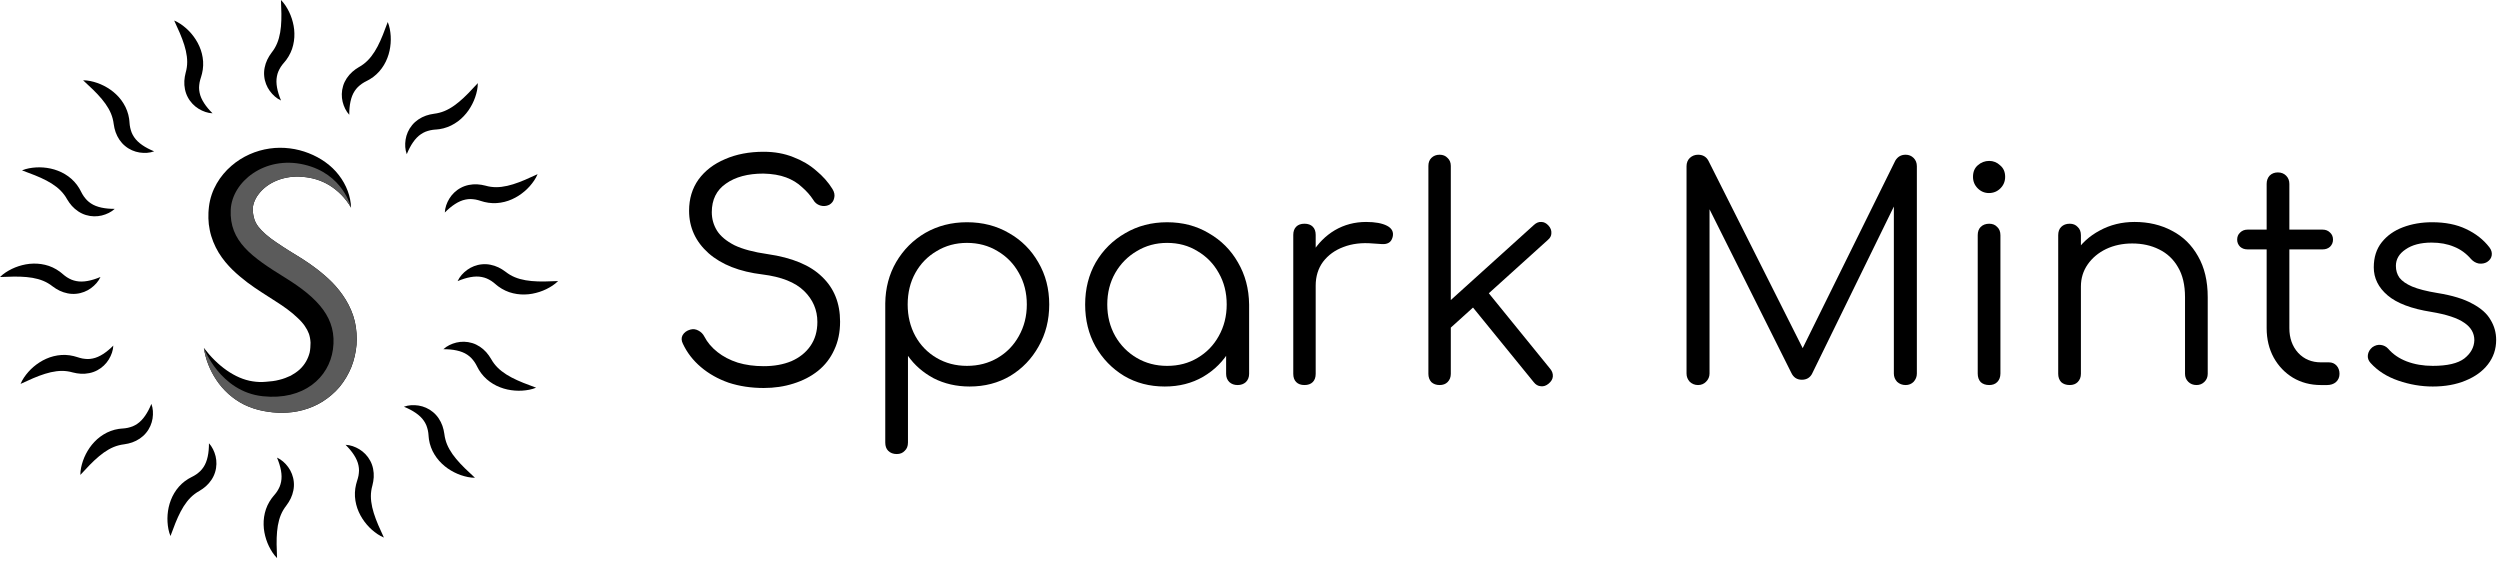
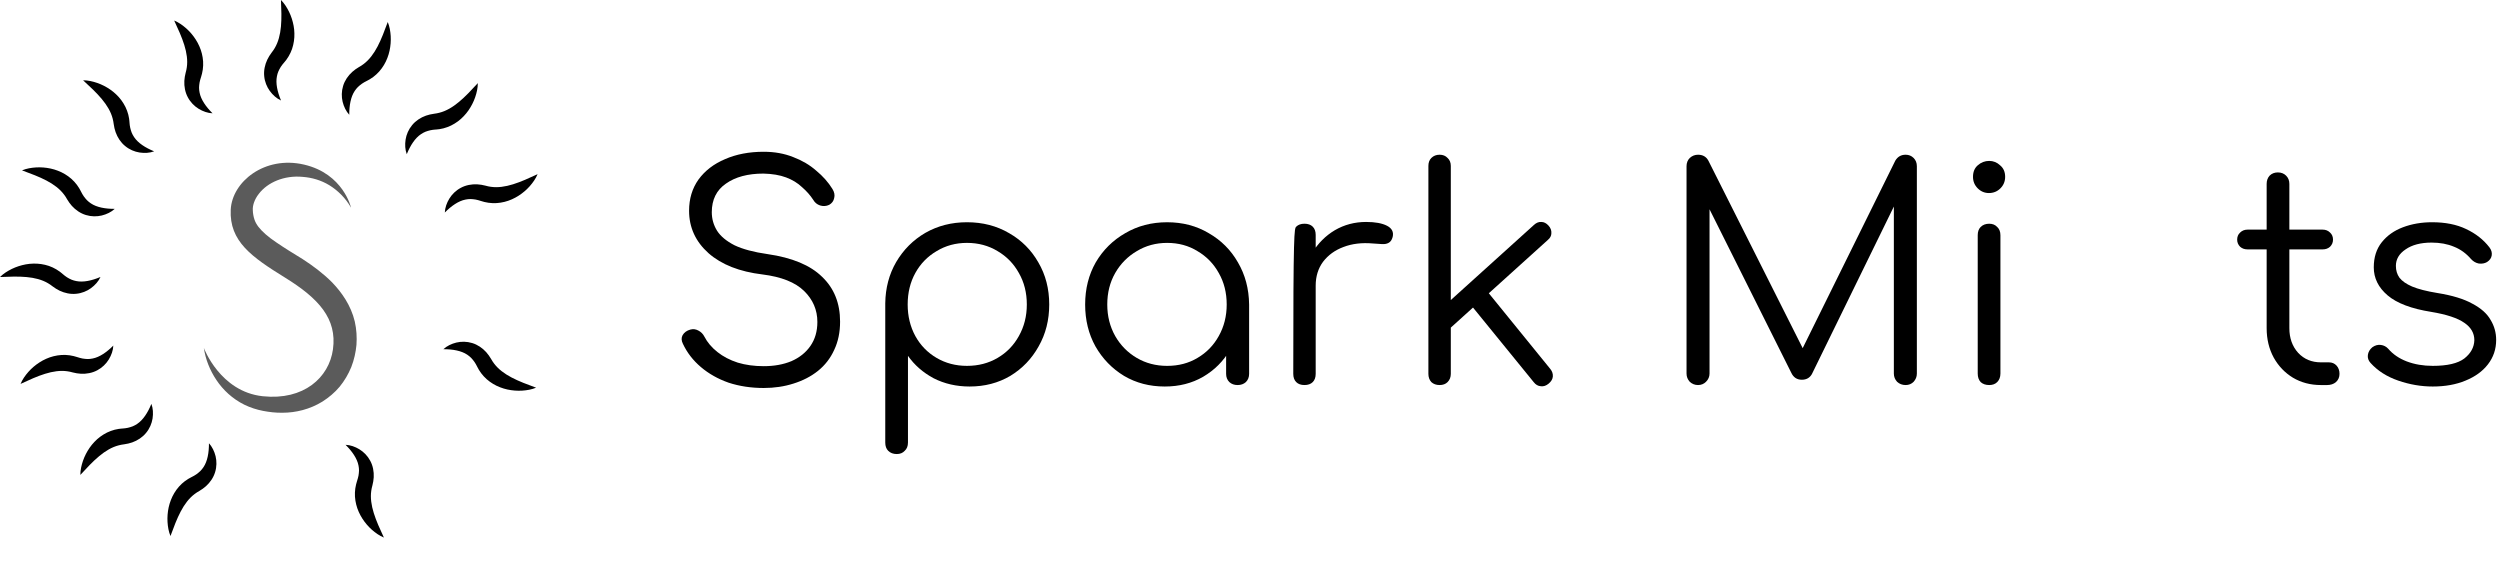
<svg xmlns="http://www.w3.org/2000/svg" fill="none" viewBox="0 0 269 61" height="61" width="269">
  <path fill="black" d="M261.764 41.589C260.516 41.589 259.279 41.377 258.052 40.954C256.825 40.531 255.83 39.896 255.069 39.05C254.836 38.796 254.741 38.51 254.783 38.193C254.826 37.876 254.984 37.601 255.259 37.368C255.555 37.156 255.862 37.072 256.179 37.114C256.497 37.156 256.761 37.294 256.973 37.527C257.48 38.119 258.147 38.574 258.972 38.891C259.818 39.209 260.749 39.367 261.764 39.367C263.33 39.367 264.462 39.103 265.16 38.574C265.858 38.024 266.217 37.368 266.239 36.606C266.239 35.845 265.879 35.221 265.16 34.734C264.44 34.226 263.256 33.835 261.606 33.56C259.469 33.221 257.904 32.629 256.909 31.783C255.915 30.937 255.418 29.932 255.418 28.768C255.418 27.689 255.703 26.79 256.275 26.071C256.846 25.352 257.607 24.812 258.559 24.453C259.511 24.093 260.559 23.913 261.701 23.913C263.118 23.913 264.335 24.156 265.35 24.643C266.387 25.13 267.222 25.785 267.857 26.61C268.069 26.885 268.153 27.171 268.111 27.467C268.069 27.763 267.899 28.007 267.603 28.197C267.349 28.345 267.053 28.398 266.715 28.356C266.397 28.292 266.122 28.134 265.89 27.88C265.361 27.266 264.747 26.822 264.049 26.547C263.351 26.251 262.547 26.103 261.637 26.103C260.474 26.103 259.543 26.346 258.845 26.832C258.147 27.298 257.798 27.89 257.798 28.61C257.798 29.096 257.925 29.519 258.179 29.879C258.454 30.239 258.908 30.556 259.543 30.831C260.199 31.106 261.109 31.339 262.272 31.529C263.859 31.783 265.107 32.164 266.017 32.671C266.947 33.158 267.603 33.74 267.984 34.417C268.386 35.073 268.587 35.792 268.587 36.575C268.587 37.569 268.291 38.447 267.698 39.209C267.127 39.949 266.323 40.531 265.287 40.954C264.271 41.377 263.097 41.589 261.764 41.589Z" />
  <path fill="black" d="M249.731 41.431C248.61 41.431 247.605 41.167 246.716 40.638C245.849 40.109 245.161 39.39 244.654 38.48C244.146 37.549 243.892 36.492 243.892 35.307V19.789C243.892 19.43 243.998 19.134 244.209 18.901C244.442 18.668 244.738 18.552 245.098 18.552C245.457 18.552 245.754 18.668 245.986 18.901C246.219 19.134 246.335 19.43 246.335 19.789V35.307C246.335 36.386 246.653 37.274 247.287 37.972C247.922 38.649 248.737 38.988 249.731 38.988H250.588C250.926 38.988 251.201 39.104 251.413 39.337C251.624 39.57 251.73 39.866 251.73 40.225C251.73 40.585 251.603 40.881 251.349 41.114C251.095 41.326 250.778 41.431 250.397 41.431H249.731ZM241.829 26.834C241.512 26.834 241.248 26.739 241.036 26.549C240.825 26.337 240.719 26.083 240.719 25.787C240.719 25.47 240.825 25.216 241.036 25.025C241.248 24.814 241.512 24.708 241.829 24.708H249.921C250.239 24.708 250.503 24.814 250.714 25.025C250.926 25.216 251.032 25.47 251.032 25.787C251.032 26.083 250.926 26.337 250.714 26.549C250.503 26.739 250.239 26.834 249.921 26.834H241.829Z" />
-   <path fill="black" d="M236.345 41.43C235.986 41.43 235.69 41.314 235.457 41.081C235.224 40.849 235.108 40.563 235.108 40.224V31.974C235.108 30.662 234.854 29.583 234.346 28.737C233.86 27.891 233.183 27.256 232.315 26.833C231.469 26.41 230.507 26.198 229.428 26.198C228.391 26.198 227.45 26.399 226.604 26.801C225.779 27.203 225.123 27.753 224.636 28.451C224.15 29.149 223.906 29.943 223.906 30.831H222.161C222.203 29.499 222.563 28.314 223.24 27.277C223.917 26.22 224.816 25.394 225.937 24.802C227.058 24.189 228.307 23.882 229.682 23.882C231.184 23.882 232.527 24.199 233.712 24.834C234.896 25.447 235.827 26.357 236.504 27.563C237.202 28.769 237.551 30.239 237.551 31.974V40.224C237.551 40.563 237.435 40.849 237.202 41.081C236.97 41.314 236.684 41.43 236.345 41.43ZM222.7 41.43C222.32 41.43 222.013 41.325 221.78 41.113C221.569 40.88 221.463 40.584 221.463 40.224V25.31C221.463 24.929 221.569 24.633 221.78 24.421C222.013 24.189 222.32 24.072 222.7 24.072C223.06 24.072 223.346 24.189 223.557 24.421C223.79 24.633 223.906 24.929 223.906 25.31V40.224C223.906 40.584 223.79 40.88 223.557 41.113C223.346 41.325 223.06 41.43 222.7 41.43Z" />
  <path fill="black" d="M214.04 41.431C213.659 41.431 213.353 41.325 213.12 41.113C212.908 40.881 212.803 40.574 212.803 40.193V25.31C212.803 24.929 212.908 24.633 213.12 24.422C213.353 24.189 213.659 24.073 214.04 24.073C214.4 24.073 214.685 24.189 214.897 24.422C215.13 24.633 215.246 24.929 215.246 25.31V40.193C215.246 40.574 215.13 40.881 214.897 41.113C214.685 41.325 214.4 41.431 214.04 41.431ZM214.008 20.772C213.543 20.772 213.141 20.603 212.803 20.265C212.464 19.926 212.295 19.514 212.295 19.027C212.295 18.498 212.464 18.086 212.803 17.79C213.162 17.472 213.575 17.314 214.04 17.314C214.484 17.314 214.876 17.472 215.214 17.79C215.574 18.086 215.754 18.498 215.754 19.027C215.754 19.514 215.585 19.926 215.246 20.265C214.908 20.603 214.495 20.772 214.008 20.772Z" />
  <path fill="black" d="M182.708 41.431C182.37 41.431 182.074 41.315 181.82 41.082C181.587 40.828 181.471 40.532 181.471 40.194V17.885C181.471 17.525 181.587 17.229 181.82 16.997C182.074 16.764 182.37 16.648 182.708 16.648C183.216 16.648 183.586 16.859 183.819 17.282L194.513 38.543H193.434L203.937 17.282C204.191 16.859 204.561 16.648 205.048 16.648C205.386 16.648 205.672 16.764 205.905 16.997C206.137 17.229 206.254 17.525 206.254 17.885V40.194C206.254 40.532 206.137 40.828 205.905 41.082C205.672 41.315 205.386 41.431 205.048 41.431C204.688 41.431 204.382 41.315 204.128 41.082C203.895 40.828 203.779 40.532 203.779 40.194V21.09L204.318 21.122L194.957 40.257C194.724 40.659 194.365 40.86 193.878 40.86C193.349 40.86 192.968 40.606 192.736 40.098L183.311 21.249L183.946 21.09V40.194C183.946 40.532 183.819 40.828 183.565 41.082C183.332 41.315 183.047 41.431 182.708 41.431Z" />
  <path fill="black" d="M155.694 35.624L154.203 34.005L165.056 24.2C165.309 23.967 165.574 23.861 165.849 23.883C166.124 23.883 166.378 24.01 166.61 24.263C166.843 24.517 166.949 24.792 166.928 25.088C166.928 25.363 166.801 25.607 166.547 25.818L155.694 35.624ZM154.901 41.431C154.542 41.431 154.245 41.325 154.013 41.114C153.801 40.881 153.695 40.585 153.695 40.225V17.853C153.695 17.494 153.801 17.208 154.013 16.997C154.245 16.764 154.542 16.648 154.901 16.648C155.261 16.648 155.546 16.764 155.758 16.997C155.991 17.208 156.107 17.494 156.107 17.853V40.225C156.107 40.585 155.991 40.881 155.758 41.114C155.546 41.325 155.261 41.431 154.901 41.431ZM166.642 41.272C166.367 41.505 166.082 41.6 165.785 41.558C165.489 41.537 165.235 41.389 165.024 41.114L157.947 32.419L159.661 30.896L166.801 39.686C167.012 39.94 167.108 40.215 167.086 40.511C167.065 40.786 166.917 41.04 166.642 41.272Z" />
-   <path fill="black" d="M140.172 30.736C140.235 29.425 140.574 28.25 141.187 27.214C141.822 26.177 142.636 25.363 143.631 24.77C144.646 24.178 145.767 23.882 146.994 23.882C147.967 23.882 148.718 24.019 149.247 24.294C149.776 24.569 149.977 24.971 149.85 25.5C149.765 25.818 149.617 26.029 149.406 26.135C149.215 26.241 148.972 26.283 148.676 26.262C148.401 26.241 148.084 26.22 147.724 26.198C146.539 26.093 145.482 26.22 144.551 26.579C143.641 26.918 142.911 27.447 142.361 28.166C141.832 28.885 141.568 29.742 141.568 30.736H140.172ZM140.362 41.43C139.981 41.43 139.685 41.325 139.474 41.113C139.262 40.901 139.156 40.605 139.156 40.224V25.278C139.156 24.897 139.262 24.601 139.474 24.39C139.685 24.178 139.981 24.072 140.362 24.072C140.743 24.072 141.039 24.178 141.251 24.39C141.462 24.601 141.568 24.897 141.568 25.278V40.224C141.568 40.605 141.462 40.901 141.251 41.113C141.039 41.325 140.743 41.43 140.362 41.43Z" />
+   <path fill="black" d="M140.172 30.736C140.235 29.425 140.574 28.25 141.187 27.214C141.822 26.177 142.636 25.363 143.631 24.77C144.646 24.178 145.767 23.882 146.994 23.882C147.967 23.882 148.718 24.019 149.247 24.294C149.776 24.569 149.977 24.971 149.85 25.5C149.765 25.818 149.617 26.029 149.406 26.135C149.215 26.241 148.972 26.283 148.676 26.262C148.401 26.241 148.084 26.22 147.724 26.198C146.539 26.093 145.482 26.22 144.551 26.579C143.641 26.918 142.911 27.447 142.361 28.166C141.832 28.885 141.568 29.742 141.568 30.736H140.172ZM140.362 41.43C139.981 41.43 139.685 41.325 139.474 41.113C139.262 40.901 139.156 40.605 139.156 40.224C139.156 24.897 139.262 24.601 139.474 24.39C139.685 24.178 139.981 24.072 140.362 24.072C140.743 24.072 141.039 24.178 141.251 24.39C141.462 24.601 141.568 24.897 141.568 25.278V40.224C141.568 40.605 141.462 40.901 141.251 41.113C141.039 41.325 140.743 41.43 140.362 41.43Z" />
  <path fill="black" d="M125.329 41.589C123.701 41.589 122.241 41.209 120.95 40.447C119.66 39.664 118.634 38.606 117.872 37.274C117.132 35.941 116.762 34.439 116.762 32.768C116.762 31.075 117.143 29.563 117.904 28.23C118.687 26.897 119.745 25.85 121.077 25.088C122.41 24.305 123.912 23.914 125.583 23.914C127.255 23.914 128.746 24.305 130.058 25.088C131.39 25.85 132.438 26.897 133.199 28.23C133.982 29.563 134.384 31.075 134.405 32.768L133.421 33.529C133.421 35.052 133.062 36.428 132.342 37.654C131.644 38.86 130.682 39.823 129.455 40.542C128.249 41.24 126.874 41.589 125.329 41.589ZM125.583 39.368C126.81 39.368 127.9 39.083 128.852 38.511C129.825 37.94 130.587 37.157 131.137 36.163C131.708 35.148 131.993 34.016 131.993 32.768C131.993 31.498 131.708 30.366 131.137 29.372C130.587 28.378 129.825 27.595 128.852 27.024C127.9 26.432 126.81 26.135 125.583 26.135C124.378 26.135 123.288 26.432 122.315 27.024C121.342 27.595 120.57 28.378 119.998 29.372C119.427 30.366 119.142 31.498 119.142 32.768C119.142 34.016 119.427 35.148 119.998 36.163C120.57 37.157 121.342 37.94 122.315 38.511C123.288 39.083 124.378 39.368 125.583 39.368ZM133.167 41.431C132.808 41.431 132.512 41.325 132.279 41.113C132.046 40.881 131.93 40.584 131.93 40.225V34.798L132.533 32.292L134.405 32.768V40.225C134.405 40.584 134.289 40.881 134.056 41.113C133.823 41.325 133.527 41.431 133.167 41.431Z" />
  <path fill="black" d="M96.492 48.855C96.111 48.855 95.804 48.739 95.571 48.506C95.36 48.295 95.254 47.999 95.254 47.618V32.64C95.275 30.99 95.666 29.509 96.428 28.197C97.211 26.864 98.258 25.817 99.57 25.055C100.902 24.294 102.394 23.913 104.044 23.913C105.736 23.913 107.249 24.305 108.582 25.087C109.914 25.849 110.962 26.896 111.723 28.229C112.506 29.562 112.897 31.074 112.897 32.767C112.897 34.438 112.516 35.94 111.755 37.273C111.014 38.605 109.999 39.663 108.708 40.446C107.418 41.208 105.958 41.589 104.329 41.589C102.912 41.589 101.622 41.292 100.458 40.7C99.316 40.086 98.395 39.282 97.697 38.288V47.618C97.697 47.999 97.581 48.295 97.348 48.506C97.137 48.739 96.851 48.855 96.492 48.855ZM104.044 39.367C105.271 39.367 106.371 39.081 107.344 38.51C108.317 37.939 109.079 37.156 109.629 36.162C110.2 35.147 110.486 34.015 110.486 32.767C110.486 31.497 110.2 30.366 109.629 29.371C109.079 28.377 108.317 27.594 107.344 27.023C106.371 26.431 105.271 26.134 104.044 26.134C102.838 26.134 101.748 26.431 100.775 27.023C99.802 27.594 99.041 28.377 98.491 29.371C97.941 30.366 97.666 31.497 97.666 32.767C97.666 34.015 97.941 35.147 98.491 36.162C99.041 37.156 99.802 37.939 100.775 38.51C101.748 39.081 102.838 39.367 104.044 39.367Z" />
  <path fill="black" d="M82.174 41.748C80.82 41.748 79.561 41.558 78.398 41.177C77.255 40.775 76.261 40.215 75.415 39.495C74.569 38.776 73.923 37.94 73.479 36.988C73.31 36.65 73.299 36.343 73.447 36.068C73.617 35.772 73.892 35.571 74.272 35.465C74.569 35.381 74.854 35.412 75.129 35.56C75.425 35.709 75.647 35.931 75.796 36.227C76.113 36.84 76.578 37.39 77.192 37.877C77.805 38.364 78.535 38.744 79.381 39.019C80.228 39.273 81.158 39.4 82.174 39.4C83.295 39.4 84.289 39.22 85.157 38.861C86.024 38.48 86.701 37.94 87.188 37.242C87.695 36.523 87.949 35.656 87.949 34.64C87.949 33.35 87.473 32.239 86.521 31.308C85.569 30.377 84.078 29.785 82.047 29.531C79.572 29.235 77.636 28.473 76.24 27.246C74.844 25.998 74.145 24.475 74.145 22.677C74.145 21.386 74.484 20.265 75.161 19.313C75.859 18.361 76.811 17.631 78.017 17.123C79.223 16.595 80.608 16.33 82.174 16.33C83.337 16.33 84.395 16.52 85.347 16.901C86.299 17.261 87.124 17.747 87.822 18.361C88.541 18.953 89.123 19.609 89.567 20.328C89.779 20.667 89.843 20.995 89.758 21.312C89.695 21.63 89.515 21.873 89.219 22.042C88.901 22.19 88.573 22.211 88.235 22.105C87.917 22 87.674 21.799 87.505 21.503C87.188 21.016 86.786 20.561 86.299 20.138C85.834 19.694 85.263 19.345 84.585 19.091C83.909 18.837 83.094 18.7 82.142 18.678C80.471 18.678 79.127 19.038 78.112 19.757C77.097 20.455 76.589 21.481 76.589 22.835C76.589 23.555 76.779 24.221 77.16 24.835C77.541 25.427 78.165 25.945 79.032 26.39C79.921 26.813 81.106 27.13 82.586 27.341C85.231 27.722 87.188 28.537 88.457 29.785C89.747 31.012 90.393 32.62 90.393 34.608C90.393 35.751 90.181 36.766 89.758 37.655C89.356 38.543 88.774 39.294 88.013 39.908C87.272 40.5 86.394 40.955 85.379 41.272C84.385 41.59 83.316 41.748 82.174 41.748Z" />
  <path fill="black" d="M30.232 10.81C29.758 10.591 29.355 10.229 29.032 9.788C28.712 9.347 28.484 8.796 28.429 8.193C28.366 7.59 28.503 6.963 28.758 6.423C28.887 6.155 29.046 5.902 29.218 5.672L29.407 5.415C29.457 5.335 29.514 5.258 29.561 5.174C29.947 4.524 30.15 3.732 30.23 2.853C30.312 1.97 30.276 1.028 30.232 0C30.602 0.37 30.876 0.811 31.106 1.277C31.334 1.746 31.495 2.247 31.594 2.776C31.641 3.042 31.674 3.31 31.676 3.587C31.687 3.864 31.665 4.143 31.627 4.423C31.591 4.705 31.515 4.984 31.427 5.261C31.331 5.535 31.208 5.806 31.057 6.059C30.983 6.187 30.895 6.308 30.813 6.429L30.676 6.601L30.608 6.686L30.558 6.744C30.424 6.889 30.317 7.045 30.21 7.199C30.109 7.355 30.027 7.516 29.953 7.684C29.884 7.851 29.829 8.026 29.797 8.212C29.646 8.955 29.84 9.865 30.238 10.81H30.232Z" />
  <path fill="black" d="M22.874 12.192C22.351 12.17 21.841 11.989 21.375 11.707C20.91 11.422 20.49 11 20.208 10.465C19.921 9.934 19.805 9.301 19.835 8.703C19.852 8.405 19.904 8.111 19.975 7.835L20.052 7.525C20.068 7.432 20.09 7.339 20.101 7.245C20.211 6.497 20.093 5.689 19.83 4.845C19.567 3.998 19.175 3.141 18.742 2.209C19.224 2.409 19.649 2.713 20.038 3.053C20.427 3.398 20.77 3.801 21.06 4.253C21.203 4.481 21.337 4.716 21.447 4.971C21.562 5.22 21.649 5.489 21.721 5.763C21.795 6.037 21.83 6.325 21.855 6.615C21.871 6.906 21.86 7.202 21.819 7.495C21.8 7.64 21.767 7.785 21.734 7.931L21.674 8.144L21.644 8.251L21.622 8.325C21.554 8.511 21.515 8.698 21.474 8.879C21.441 9.062 21.427 9.243 21.419 9.424C21.419 9.605 21.439 9.788 21.477 9.972C21.622 10.715 22.151 11.482 22.88 12.203L22.874 12.192Z" />
  <path fill="black" d="M16.586 16.284C16.096 16.465 15.556 16.492 15.014 16.41C14.474 16.325 13.923 16.095 13.46 15.708C12.991 15.328 12.641 14.788 12.441 14.223C12.342 13.941 12.276 13.65 12.238 13.366L12.188 13.05C12.167 12.957 12.153 12.864 12.126 12.774C11.942 12.042 11.523 11.338 10.955 10.658C10.388 9.976 9.698 9.335 8.941 8.639C9.465 8.639 9.972 8.757 10.462 8.924C10.953 9.094 11.424 9.335 11.865 9.639C12.084 9.792 12.298 9.962 12.495 10.154C12.698 10.34 12.882 10.554 13.052 10.779C13.224 11.004 13.367 11.256 13.501 11.513C13.627 11.776 13.731 12.053 13.805 12.338C13.844 12.48 13.868 12.626 13.893 12.771L13.918 12.99L13.928 13.1L13.934 13.177C13.939 13.374 13.978 13.56 14.011 13.746C14.049 13.927 14.107 14.1 14.17 14.273C14.241 14.44 14.326 14.601 14.433 14.758C14.852 15.388 15.633 15.895 16.581 16.281L16.586 16.284Z" />
  <path fill="black" d="M12.352 22.47C11.966 22.823 11.478 23.056 10.949 23.188C10.418 23.314 9.823 23.314 9.245 23.136C8.664 22.963 8.135 22.599 7.735 22.155C7.538 21.933 7.365 21.689 7.22 21.442L7.056 21.168C7.001 21.092 6.951 21.009 6.891 20.936C6.439 20.33 5.784 19.839 5 19.428C4.214 19.015 3.332 18.689 2.367 18.332C2.849 18.132 3.365 18.047 3.882 18.014C4.4 17.984 4.929 18.025 5.453 18.138C5.716 18.198 5.976 18.269 6.234 18.373C6.494 18.469 6.743 18.595 6.987 18.738C7.234 18.878 7.461 19.058 7.683 19.245C7.9 19.439 8.102 19.656 8.278 19.892C8.368 20.009 8.445 20.135 8.524 20.259L8.631 20.453L8.683 20.549L8.719 20.618C8.801 20.799 8.905 20.955 9.007 21.114C9.113 21.267 9.231 21.404 9.355 21.538C9.483 21.664 9.623 21.782 9.782 21.886C10.409 22.308 11.328 22.478 12.35 22.473L12.352 22.47Z" />
  <path fill="black" d="M10.81 29.808C10.591 30.282 10.229 30.685 9.788 31.008C9.347 31.329 8.796 31.556 8.193 31.611C7.59 31.674 6.963 31.537 6.423 31.282C6.154 31.154 5.902 30.995 5.672 30.822L5.415 30.633C5.335 30.584 5.258 30.526 5.173 30.48C4.524 30.093 3.732 29.89 2.853 29.811C1.97 29.729 1.028 29.764 0 29.808C0.37 29.438 0.811 29.164 1.277 28.934C1.745 28.707 2.247 28.545 2.776 28.446C3.042 28.4 3.31 28.367 3.587 28.364C3.864 28.353 4.143 28.375 4.423 28.413C4.705 28.449 4.984 28.526 5.261 28.613C5.535 28.709 5.806 28.833 6.058 28.983C6.187 29.057 6.308 29.145 6.428 29.227L6.601 29.364L6.686 29.433L6.744 29.482C6.889 29.616 7.045 29.723 7.198 29.83C7.355 29.931 7.516 30.014 7.683 30.088C7.851 30.154 8.026 30.211 8.212 30.244C8.955 30.395 9.865 30.2 10.81 29.803V29.808Z" />
  <path fill="black" d="M12.193 37.177C12.171 37.7 11.991 38.21 11.708 38.675C11.423 39.141 11.001 39.56 10.467 39.843C9.935 40.13 9.302 40.246 8.705 40.215C8.406 40.199 8.113 40.147 7.836 40.076L7.527 39.999C7.434 39.983 7.34 39.961 7.247 39.95C6.499 39.84 5.691 39.958 4.847 40.221C4 40.484 3.143 40.876 2.211 41.309C2.411 40.827 2.715 40.402 3.055 40.013C3.4 39.624 3.803 39.281 4.255 38.991C4.483 38.848 4.718 38.714 4.973 38.604C5.222 38.489 5.491 38.401 5.765 38.33C6.039 38.256 6.327 38.221 6.617 38.196C6.908 38.179 7.203 38.19 7.497 38.231C7.642 38.251 7.787 38.284 7.932 38.316L8.146 38.377L8.253 38.407L8.327 38.429C8.513 38.497 8.7 38.536 8.88 38.577C9.064 38.61 9.245 38.623 9.426 38.632C9.607 38.632 9.79 38.612 9.974 38.574C10.716 38.429 11.484 37.9 12.204 37.174L12.193 37.177Z" />
  <path fill="black" d="M16.29 43.456C16.47 43.947 16.498 44.486 16.416 45.029C16.331 45.569 16.101 46.12 15.714 46.583C15.333 47.051 14.793 47.402 14.229 47.602C13.947 47.701 13.656 47.766 13.371 47.805L13.056 47.854C12.963 47.876 12.87 47.89 12.779 47.917C12.048 48.101 11.344 48.52 10.664 49.087C9.982 49.654 9.341 50.345 8.645 51.101C8.645 50.578 8.762 50.071 8.93 49.58C9.099 49.09 9.341 48.619 9.645 48.177C9.798 47.958 9.968 47.745 10.16 47.547C10.346 47.344 10.56 47.161 10.785 46.991C11.009 46.818 11.261 46.676 11.519 46.541C11.782 46.416 12.059 46.311 12.344 46.237C12.486 46.199 12.632 46.174 12.777 46.15L12.996 46.125L13.105 46.114L13.182 46.109C13.38 46.103 13.566 46.065 13.752 46.032C13.933 45.993 14.106 45.936 14.278 45.873C14.445 45.802 14.607 45.717 14.763 45.61C15.393 45.191 15.9 44.41 16.287 43.462L16.29 43.456Z" />
  <path fill="black" d="M22.481 47.692C22.834 48.079 23.067 48.566 23.199 49.095C23.325 49.627 23.325 50.222 23.146 50.8C22.974 51.381 22.61 51.91 22.166 52.31C21.944 52.507 21.7 52.68 21.453 52.825L21.179 52.989C21.102 53.044 21.02 53.093 20.946 53.154C20.341 53.606 19.85 54.261 19.439 55.044C19.025 55.831 18.699 56.713 18.343 57.678C18.143 57.195 18.058 56.68 18.025 56.162C17.995 55.645 18.036 55.116 18.148 54.592C18.209 54.329 18.28 54.069 18.384 53.811C18.48 53.551 18.606 53.302 18.749 53.058C18.888 52.811 19.069 52.584 19.256 52.362C19.45 52.145 19.666 51.942 19.902 51.767C20.02 51.677 20.146 51.6 20.269 51.52L20.464 51.414L20.56 51.361L20.628 51.326C20.809 51.244 20.965 51.14 21.124 51.038C21.278 50.931 21.415 50.813 21.549 50.69C21.675 50.561 21.793 50.422 21.897 50.263C22.319 49.635 22.489 48.717 22.483 47.695L22.481 47.692Z" />
-   <path fill="black" d="M29.81 49.24C30.284 49.459 30.687 49.821 31.01 50.262C31.331 50.703 31.558 51.254 31.613 51.857C31.676 52.46 31.539 53.087 31.284 53.627C31.156 53.896 30.997 54.148 30.824 54.378L30.635 54.636C30.586 54.715 30.528 54.792 30.482 54.877C30.095 55.526 29.892 56.318 29.813 57.198C29.731 58.08 29.766 59.023 29.81 60.05C29.44 59.68 29.166 59.239 28.936 58.773C28.709 58.305 28.547 57.803 28.448 57.275C28.402 57.009 28.369 56.74 28.366 56.463C28.355 56.187 28.377 55.907 28.415 55.628C28.451 55.345 28.528 55.066 28.616 54.789C28.711 54.515 28.835 54.244 28.985 53.992C29.059 53.863 29.147 53.742 29.229 53.622L29.366 53.449L29.435 53.364L29.484 53.307C29.618 53.161 29.725 53.005 29.832 52.852C29.933 52.696 30.016 52.534 30.09 52.367C30.155 52.2 30.213 52.024 30.246 51.838C30.397 51.095 30.202 50.186 29.805 49.24H29.81Z" />
  <path fill="black" d="M37.175 47.861C37.698 47.883 38.208 48.063 38.673 48.346C39.139 48.631 39.559 49.053 39.841 49.587C40.129 50.118 40.244 50.752 40.213 51.349C40.197 51.648 40.145 51.941 40.074 52.218L39.997 52.527C39.98 52.62 39.959 52.714 39.948 52.807C39.838 53.555 39.956 54.363 40.219 55.207C40.482 56.054 40.874 56.911 41.307 57.843C40.825 57.643 40.4 57.339 40.011 56.999C39.622 56.654 39.279 56.251 38.989 55.799C38.846 55.572 38.712 55.336 38.602 55.081C38.487 54.832 38.4 54.563 38.328 54.289C38.254 54.015 38.219 53.727 38.194 53.437C38.178 53.146 38.188 52.85 38.23 52.557C38.249 52.412 38.282 52.267 38.315 52.122L38.375 51.908L38.405 51.801L38.427 51.727C38.495 51.541 38.534 51.354 38.575 51.173C38.608 50.99 38.621 50.809 38.63 50.628C38.63 50.447 38.611 50.264 38.572 50.08C38.427 49.337 37.898 48.57 37.172 47.85L37.175 47.861Z" />
-   <path fill="black" d="M43.461 43.763C43.951 43.582 44.491 43.555 45.034 43.637C45.574 43.722 46.124 43.952 46.587 44.338C47.056 44.719 47.407 45.259 47.607 45.824C47.705 46.106 47.771 46.396 47.81 46.681L47.859 46.996C47.881 47.09 47.895 47.183 47.922 47.273C48.105 48.005 48.525 48.709 49.092 49.389C49.659 50.071 50.35 50.712 51.106 51.408C50.583 51.408 50.076 51.29 49.585 51.123C49.095 50.953 48.623 50.712 48.182 50.408C47.963 50.255 47.749 50.085 47.552 49.893C47.349 49.706 47.166 49.493 46.996 49.268C46.823 49.043 46.681 48.791 46.546 48.534C46.42 48.271 46.316 47.994 46.242 47.709C46.204 47.566 46.179 47.421 46.154 47.276L46.13 47.057L46.119 46.947L46.113 46.87C46.108 46.673 46.07 46.487 46.037 46.3C45.998 46.12 45.941 45.947 45.878 45.774C45.806 45.607 45.722 45.446 45.615 45.289C45.196 44.659 44.414 44.152 43.466 43.766L43.461 43.763Z" />
  <path fill="black" d="M47.699 37.578C48.086 37.225 48.573 36.992 49.102 36.86C49.634 36.734 50.228 36.734 50.806 36.912C51.388 37.085 51.916 37.45 52.316 37.893C52.514 38.115 52.686 38.359 52.831 38.606L52.996 38.88C53.051 38.957 53.1 39.039 53.16 39.113C53.612 39.718 54.267 40.209 55.051 40.62C55.837 41.034 56.72 41.36 57.684 41.716C57.202 41.916 56.687 42.001 56.169 42.034C55.651 42.064 55.122 42.023 54.599 41.911C54.336 41.85 54.076 41.779 53.818 41.675C53.558 41.579 53.308 41.453 53.064 41.31C52.818 41.171 52.59 40.99 52.368 40.803C52.152 40.609 51.949 40.392 51.774 40.157C51.683 40.039 51.607 39.913 51.527 39.79L51.42 39.595L51.368 39.499L51.333 39.431C51.251 39.25 51.146 39.094 51.045 38.935C50.938 38.781 50.82 38.644 50.697 38.51C50.568 38.384 50.428 38.266 50.27 38.162C49.642 37.74 48.724 37.57 47.702 37.575L47.699 37.578Z" />
-   <path fill="black" d="M49.242 30.242C49.461 29.768 49.823 29.365 50.264 29.042C50.705 28.721 51.256 28.494 51.859 28.439C52.462 28.376 53.089 28.513 53.629 28.768C53.898 28.897 54.15 29.056 54.38 29.228L54.638 29.417C54.717 29.467 54.794 29.524 54.879 29.571C55.528 29.957 56.32 30.16 57.2 30.239C58.082 30.322 59.025 30.286 60.052 30.242C59.682 30.612 59.241 30.886 58.775 31.116C58.307 31.344 57.805 31.505 57.276 31.604C57.011 31.651 56.742 31.683 56.465 31.686C56.188 31.697 55.909 31.675 55.63 31.637C55.347 31.601 55.068 31.524 54.791 31.437C54.517 31.341 54.246 31.218 53.994 31.067C53.865 30.993 53.744 30.905 53.624 30.823L53.451 30.686L53.366 30.617L53.309 30.568C53.163 30.434 53.007 30.327 52.854 30.22C52.697 30.119 52.536 30.037 52.369 29.963C52.202 29.894 52.026 29.839 51.84 29.806C51.097 29.656 50.188 29.85 49.242 30.248V30.242Z" />
  <path fill="black" d="M47.862 22.872C47.884 22.349 48.065 21.839 48.347 21.374C48.633 20.908 49.054 20.488 49.589 20.206C50.12 19.919 50.753 19.803 51.351 19.834C51.649 19.85 51.943 19.902 52.219 19.973L52.529 20.05C52.622 20.067 52.715 20.088 52.809 20.099C53.557 20.209 54.365 20.091 55.209 19.828C56.056 19.565 56.913 19.173 57.845 18.74C57.645 19.223 57.341 19.647 57.001 20.036C56.656 20.425 56.253 20.768 55.801 21.058C55.573 21.201 55.338 21.335 55.083 21.445C54.834 21.56 54.565 21.648 54.291 21.719C54.017 21.793 53.729 21.828 53.439 21.853C53.148 21.87 52.852 21.859 52.559 21.817C52.414 21.798 52.269 21.765 52.123 21.733L51.91 21.672L51.803 21.642L51.729 21.62C51.542 21.552 51.356 21.513 51.175 21.472C50.992 21.439 50.811 21.426 50.63 21.417C50.449 21.417 50.266 21.437 50.082 21.475C49.34 21.62 48.572 22.149 47.852 22.875L47.862 22.872Z" />
  <path fill="black" d="M43.768 16.591C43.587 16.101 43.56 15.561 43.642 15.019C43.727 14.479 43.957 13.928 44.343 13.465C44.724 12.996 45.264 12.646 45.828 12.445C46.111 12.347 46.401 12.281 46.686 12.243L47.001 12.193C47.094 12.171 47.188 12.158 47.278 12.13C48.01 11.947 48.714 11.528 49.393 10.96C50.076 10.393 50.717 9.703 51.413 8.946C51.413 9.47 51.295 9.977 51.128 10.467C50.958 10.958 50.717 11.429 50.413 11.87C50.259 12.089 50.089 12.303 49.898 12.5C49.711 12.703 49.498 12.887 49.273 13.057C49.048 13.229 48.796 13.372 48.538 13.506C48.275 13.632 47.999 13.736 47.714 13.81C47.571 13.848 47.426 13.873 47.281 13.898L47.062 13.922L46.952 13.934L46.875 13.939C46.678 13.944 46.492 13.983 46.305 14.016C46.124 14.054 45.952 14.112 45.779 14.175C45.612 14.246 45.45 14.331 45.294 14.438C44.664 14.857 44.157 15.638 43.771 16.586L43.768 16.591Z" />
  <path fill="black" d="M37.584 12.355C37.231 11.969 36.998 11.481 36.866 10.952C36.74 10.421 36.74 9.826 36.918 9.248C37.091 8.667 37.455 8.138 37.899 7.738C38.121 7.541 38.365 7.368 38.612 7.223L38.886 7.059C38.962 7.004 39.045 6.954 39.119 6.894C39.724 6.442 40.215 5.787 40.626 5.003C41.039 4.217 41.365 3.335 41.722 2.37C41.922 2.852 42.007 3.368 42.04 3.885C42.07 4.403 42.029 4.932 41.916 5.456C41.856 5.719 41.785 5.979 41.681 6.237C41.585 6.497 41.459 6.746 41.316 6.99C41.176 7.237 40.996 7.464 40.809 7.686C40.615 7.903 40.398 8.105 40.163 8.281C40.045 8.371 39.919 8.448 39.795 8.527L39.601 8.634L39.505 8.686L39.437 8.722C39.256 8.804 39.099 8.908 38.941 9.01C38.787 9.117 38.65 9.234 38.516 9.358C38.39 9.486 38.272 9.626 38.168 9.785C37.746 10.413 37.576 11.331 37.581 12.353L37.584 12.355Z" />
-   <path fill="black" d="M37.771 22.346C37.179 21.299 36.338 20.491 35.445 19.935C34.538 19.384 33.557 19.104 32.562 19.03C30.581 18.844 28.784 19.628 27.846 20.861C27.372 21.458 27.164 22.141 27.203 22.623C27.211 22.96 27.282 23.338 27.375 23.609C27.468 23.897 27.608 24.141 27.803 24.401C28.197 24.914 28.869 25.508 29.723 26.076C30.145 26.36 30.595 26.662 31.066 26.955L32.565 27.881C33.636 28.575 34.721 29.364 35.763 30.41C36.774 31.452 37.774 32.877 38.179 34.589C38.374 35.436 38.421 36.299 38.363 37.11C38.295 37.894 38.111 38.722 37.81 39.489C37.497 40.259 37.072 40.977 36.552 41.615C36.023 42.248 35.387 42.772 34.716 43.205C33.354 44.051 31.817 44.413 30.395 44.413C29.68 44.427 28.989 44.342 28.323 44.216C27.641 44.084 26.937 43.859 26.306 43.553C25.032 42.922 24.008 41.966 23.295 40.895C22.577 39.826 22.117 38.642 21.941 37.442C23.386 39.352 25.295 40.755 27.189 41.032C27.663 41.108 28.115 41.125 28.6 41.081C29.101 41.045 29.586 40.996 30.036 40.873C30.491 40.769 30.899 40.601 31.28 40.426C31.644 40.223 31.976 40.001 32.255 39.746C32.809 39.231 33.149 38.601 33.319 37.935C33.39 37.593 33.409 37.258 33.414 36.872C33.395 36.516 33.338 36.201 33.239 35.913C33.031 35.354 32.655 34.781 32.003 34.187C31.378 33.581 30.554 32.986 29.655 32.419L28.181 31.471C27.666 31.131 27.137 30.789 26.611 30.386C25.578 29.583 24.424 28.64 23.528 27.183C23.09 26.459 22.741 25.621 22.572 24.766C22.481 24.341 22.432 23.913 22.424 23.497C22.416 23.289 22.424 23.086 22.429 22.883C22.446 22.675 22.448 22.508 22.481 22.261C22.7 20.395 23.695 18.893 24.884 17.858C26.087 16.814 27.542 16.192 29.008 15.983C30.477 15.77 31.946 15.981 33.217 16.482C34.491 16.978 35.664 17.792 36.467 18.85C37.275 19.894 37.741 21.14 37.774 22.352L37.771 22.346Z" />
  <path fill="#5B5B5B" d="M35.763 30.411C34.722 29.367 33.637 28.578 32.565 27.882L31.067 26.955C30.595 26.662 30.146 26.361 29.724 26.076C28.869 25.509 28.198 24.914 27.803 24.402C27.608 24.141 27.469 23.897 27.375 23.61C27.282 23.338 27.211 22.96 27.203 22.623C27.165 22.141 27.373 21.459 27.847 20.861C28.784 19.628 30.581 18.844 32.563 19.031C33.557 19.105 34.538 19.384 35.445 19.935C36.341 20.491 37.18 21.3 37.772 22.346C37.772 22.346 36.961 18.696 32.713 17.71C28.466 16.724 24.972 19.568 24.827 22.557C24.663 25.977 27.096 27.66 30.686 29.882C34.275 32.104 36.284 34.283 35.826 37.59C35.407 40.621 32.694 43.103 28.274 42.635C23.679 42.144 21.934 37.44 21.934 37.44C22.109 38.64 22.569 39.823 23.287 40.892C24 41.964 25.024 42.923 26.299 43.55C26.929 43.857 27.633 44.084 28.315 44.213C28.981 44.339 29.672 44.424 30.387 44.411C31.809 44.411 33.346 44.049 34.708 43.202C35.38 42.772 36.015 42.246 36.544 41.613C37.065 40.977 37.489 40.256 37.802 39.486C38.103 38.716 38.284 37.889 38.355 37.108C38.413 36.294 38.366 35.434 38.172 34.587C37.766 32.874 36.763 31.449 35.755 30.408L35.763 30.411Z" />
</svg>